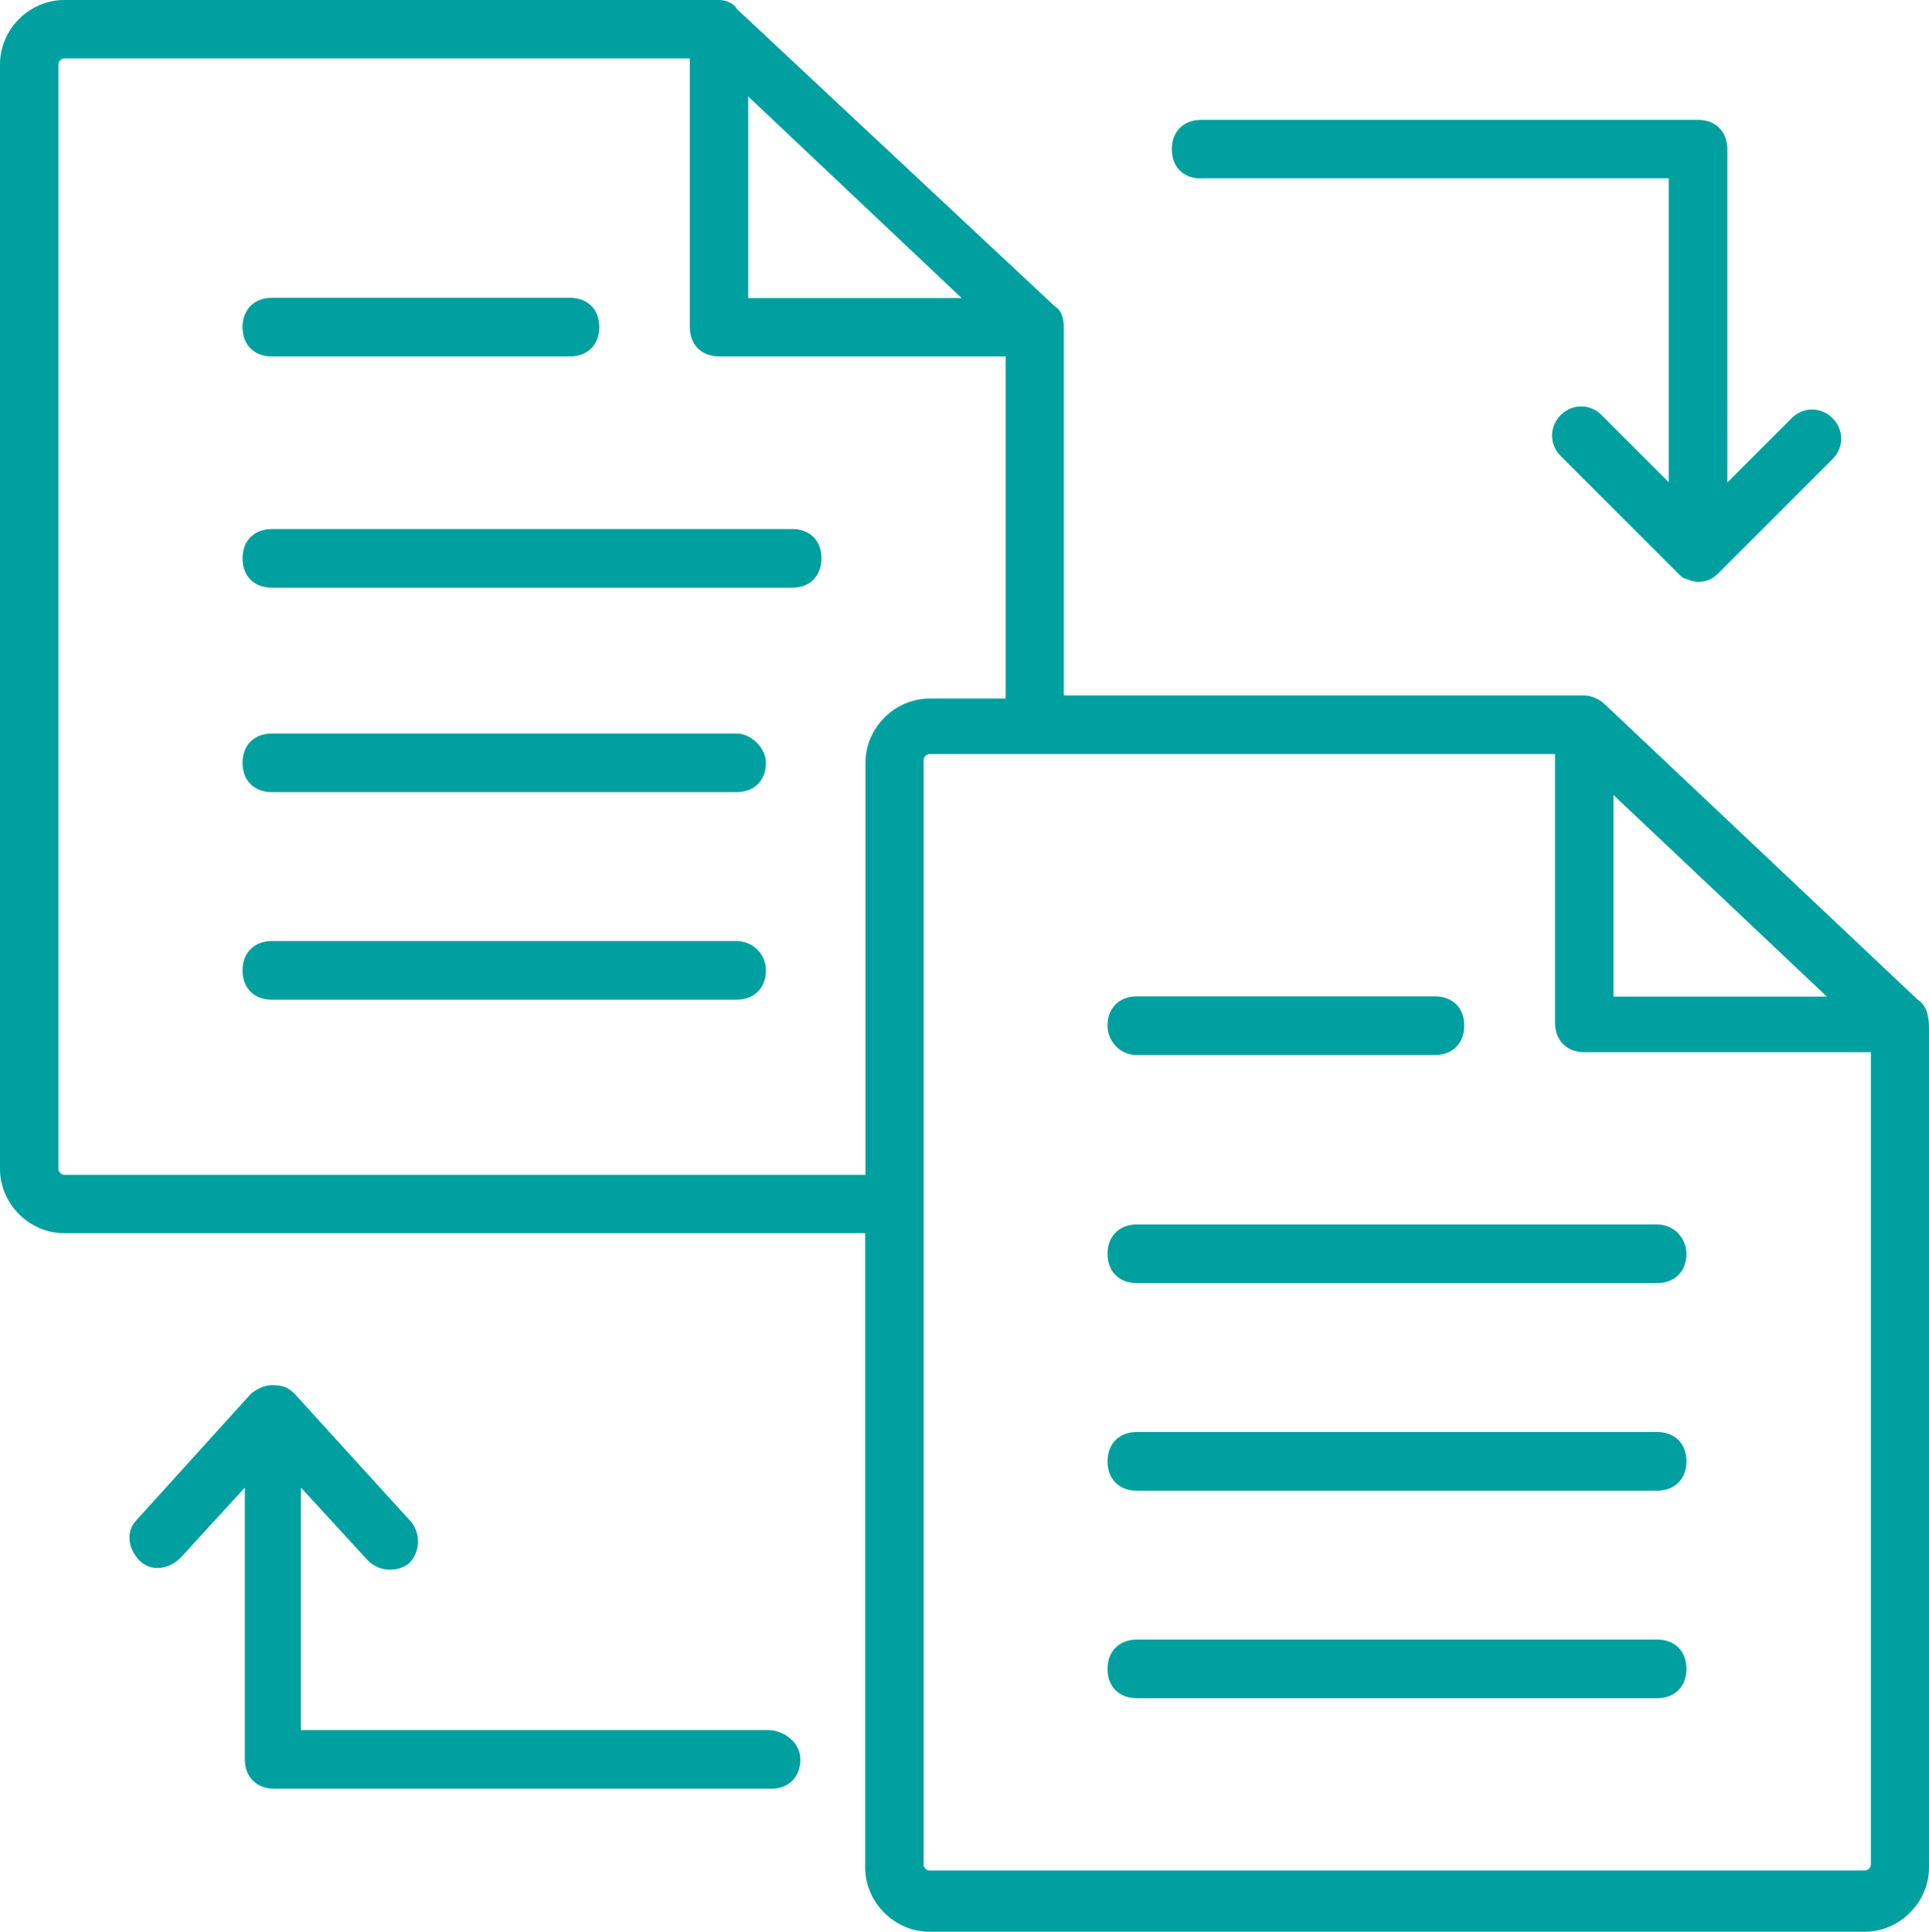
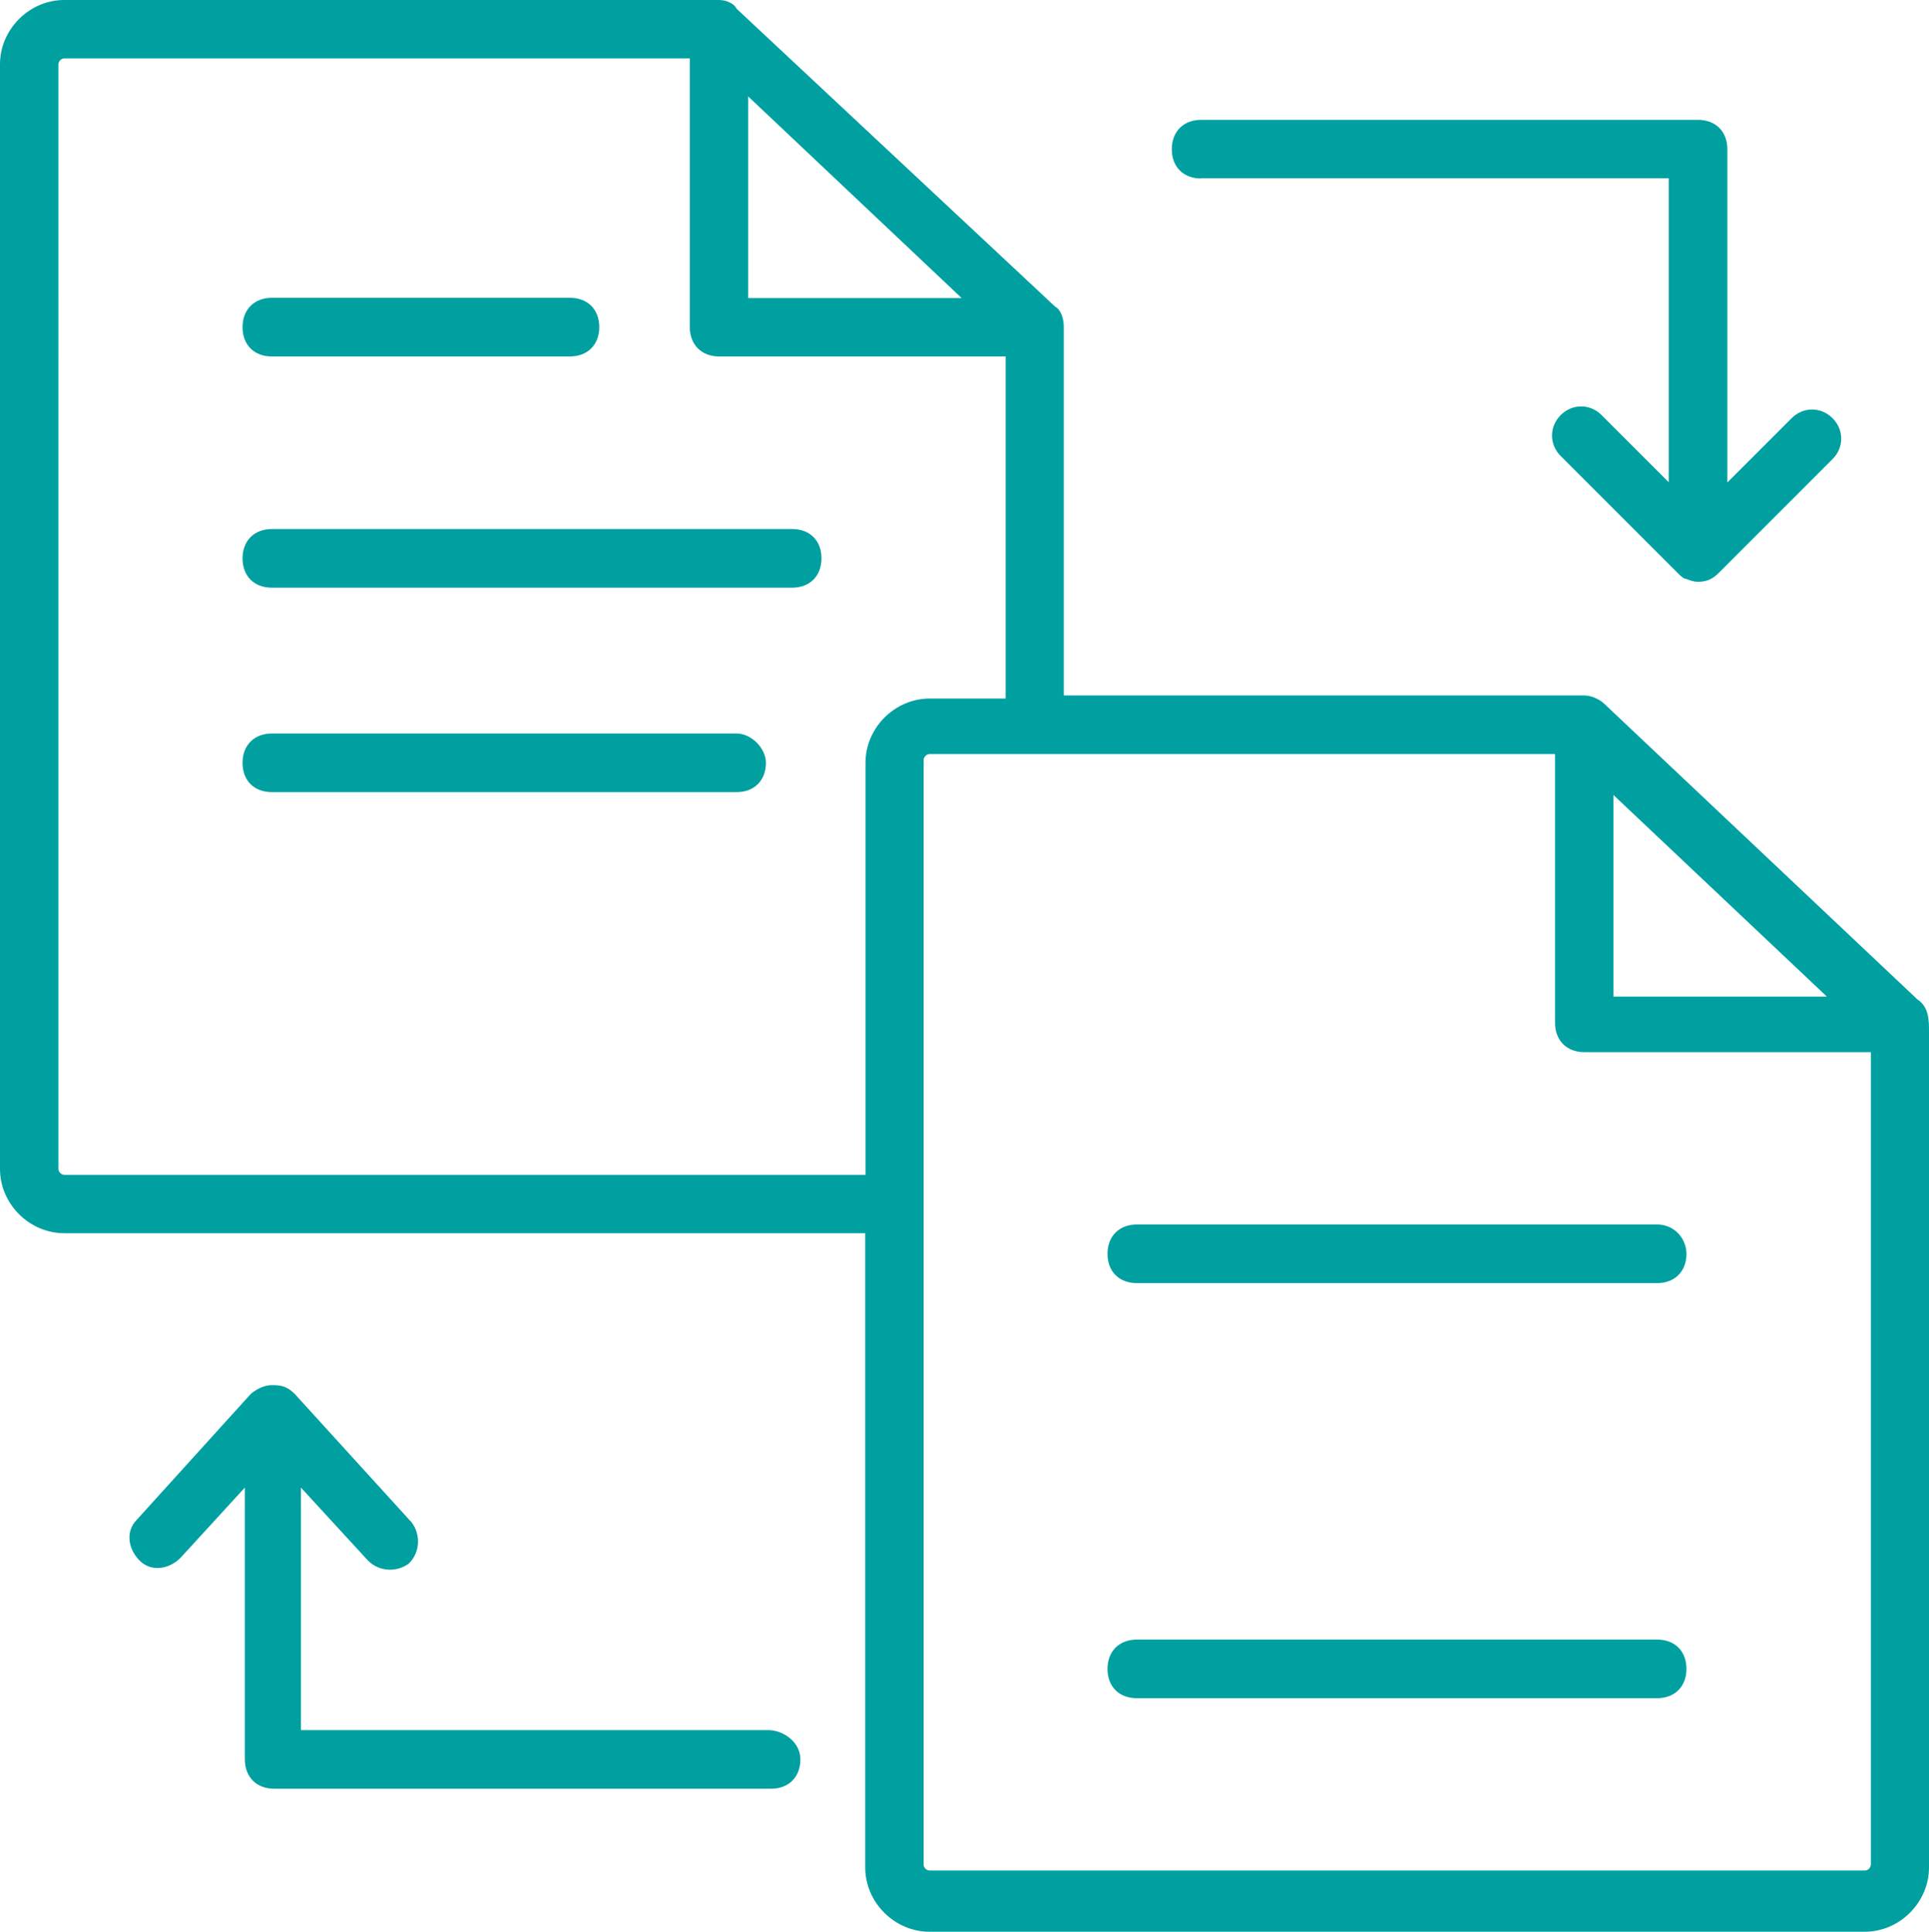
<svg xmlns="http://www.w3.org/2000/svg" id="_レイヤー_2" viewBox="0 0 75 75.11">
  <defs>
    <style>.cls-1{fill:#00a0a0;}</style>
  </defs>
  <g id="_イラスト">
    <path class="cls-1" d="M30.8,20.57H10.57c-.68,0-1.14.45-1.14,1.14s.45,1.14,1.14,1.14h20.23c.68,0,1.14-.45,1.14-1.14s-.45-1.14-1.14-1.14Z" />
    <path class="cls-1" d="M28.64,28.52H10.57c-.68,0-1.14.45-1.14,1.14s.45,1.14,1.14,1.14h18.07c.68,0,1.14-.45,1.14-1.14,0-.57-.57-1.14-1.14-1.14Z" />
-     <path class="cls-1" d="M28.64,36.59H10.57c-.68,0-1.14.45-1.14,1.14s.45,1.14,1.14,1.14h18.07c.68,0,1.14-.45,1.14-1.14s-.57-1.14-1.14-1.14Z" />
    <path class="cls-1" d="M10.57,13.86h11.59c.68,0,1.14-.45,1.14-1.14s-.45-1.14-1.14-1.14h-11.59c-.68,0-1.14.45-1.14,1.14s.45,1.14,1.14,1.14Z" />
    <path class="cls-1" d="M74.55,38.86l-12.16-11.48c-.23-.23-.57-.34-.8-.34h-20.23v-14.32c0-.34-.11-.68-.34-.8L28.64.34c-.11-.23-.45-.34-.68-.34H2.5C1.14,0,0,1.14,0,2.5v42.95c0,1.36,1.14,2.5,2.5,2.5h31.14v24.66c0,1.36,1.14,2.5,2.5,2.5h36.36c1.36,0,2.5-1.14,2.5-2.5v-32.61c0-.57-.11-.91-.45-1.14ZM62.73,30.91l8.3,7.84h-8.3v-7.84ZM29.09,3.75l8.3,7.84h-8.3V3.75ZM2.5,45.68c-.11,0-.23-.11-.23-.23V2.5c0-.11.11-.23.23-.23h24.32v10.45c0,.68.45,1.14,1.14,1.14h11.14v13.3h-2.95c-1.36,0-2.5,1.14-2.5,2.5v16.02H2.5ZM72.5,72.73h-36.36c-.11,0-.23-.11-.23-.23V29.55c0-.11.11-.23.23-.23h24.32v10.45c0,.68.45,1.14,1.14,1.14h11.14v31.59c0,.11-.11.23-.23.23h0Z" />
    <path class="cls-1" d="M64.43,47.61h-20.23c-.68,0-1.14.45-1.14,1.14s.45,1.14,1.14,1.14h20.23c.68,0,1.14-.45,1.14-1.14,0-.57-.45-1.14-1.14-1.14Z" />
-     <path class="cls-1" d="M64.43,55.68h-20.23c-.68,0-1.14.45-1.14,1.14s.45,1.14,1.14,1.14h20.23c.68,0,1.14-.45,1.14-1.14s-.45-1.14-1.14-1.14Z" />
    <path class="cls-1" d="M64.43,63.75h-20.23c-.68,0-1.14.45-1.14,1.14s.45,1.14,1.14,1.14h20.23c.68,0,1.14-.45,1.14-1.14s-.45-1.14-1.14-1.14Z" />
-     <path class="cls-1" d="M44.2,41.02h11.59c.68,0,1.14-.45,1.14-1.14s-.45-1.14-1.14-1.14h-11.59c-.68,0-1.14.45-1.14,1.14,0,.57.45,1.14,1.14,1.14Z" />
    <path class="cls-1" d="M29.89,67.27H11.7v-9.43l2.61,2.84c.45.45,1.14.45,1.59.11.45-.45.45-1.14.11-1.59l-4.55-5c-.23-.23-.45-.34-.8-.34h-.11c-.34,0-.68.23-.8.34l-4.43,4.89c-.45.45-.34,1.14.11,1.59s1.14.34,1.59-.11l2.5-2.73v10.57c0,.68.45,1.14,1.14,1.14h19.32c.68,0,1.14-.45,1.14-1.14s-.68-1.14-1.25-1.14h0Z" />
    <path class="cls-1" d="M46.7,6.93h18.18v11.82l-2.61-2.61c-.45-.45-1.14-.45-1.59,0s-.45,1.14,0,1.59l4.55,4.55c.11.11.23.23.34.23,0,0,.23.11.45.11.34,0,.57-.11.8-.34l4.43-4.43c.45-.45.45-1.14,0-1.59s-1.14-.45-1.59,0l-2.5,2.5V5.8c0-.68-.45-1.14-1.14-1.14h-19.32c-.68,0-1.14.45-1.14,1.14s.45,1.14,1.14,1.14h0Z" />
  </g>
</svg>